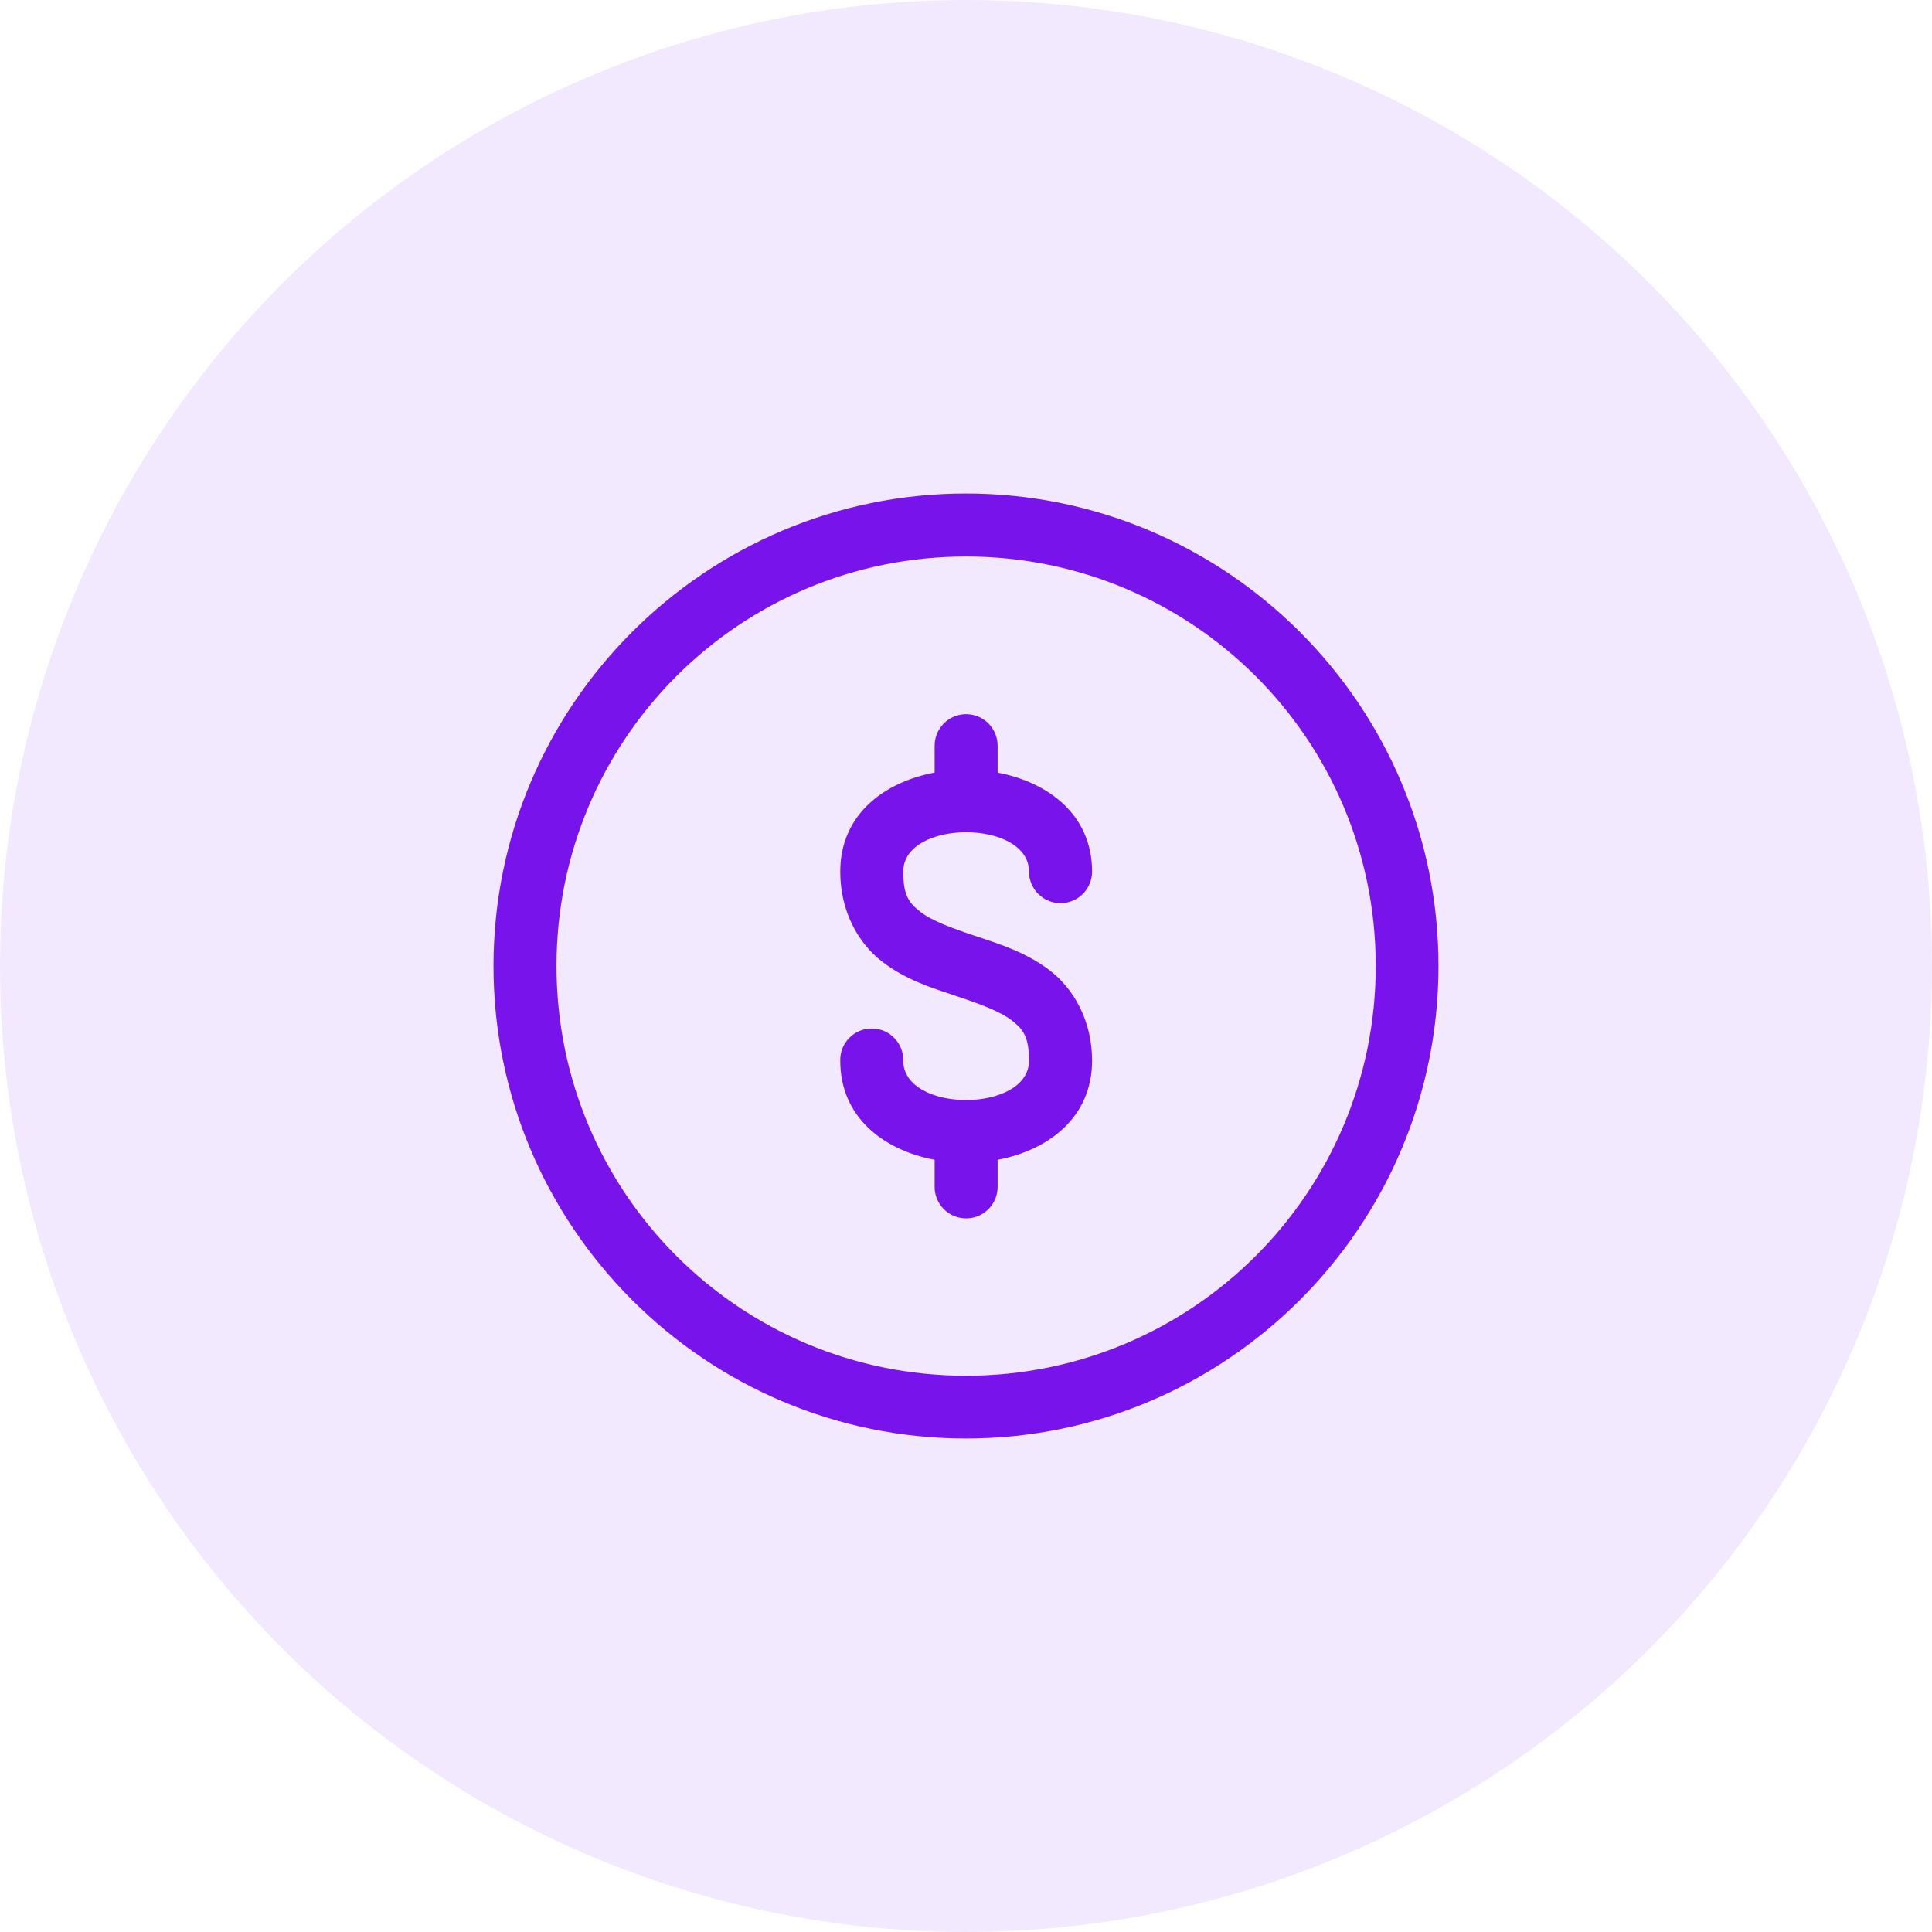
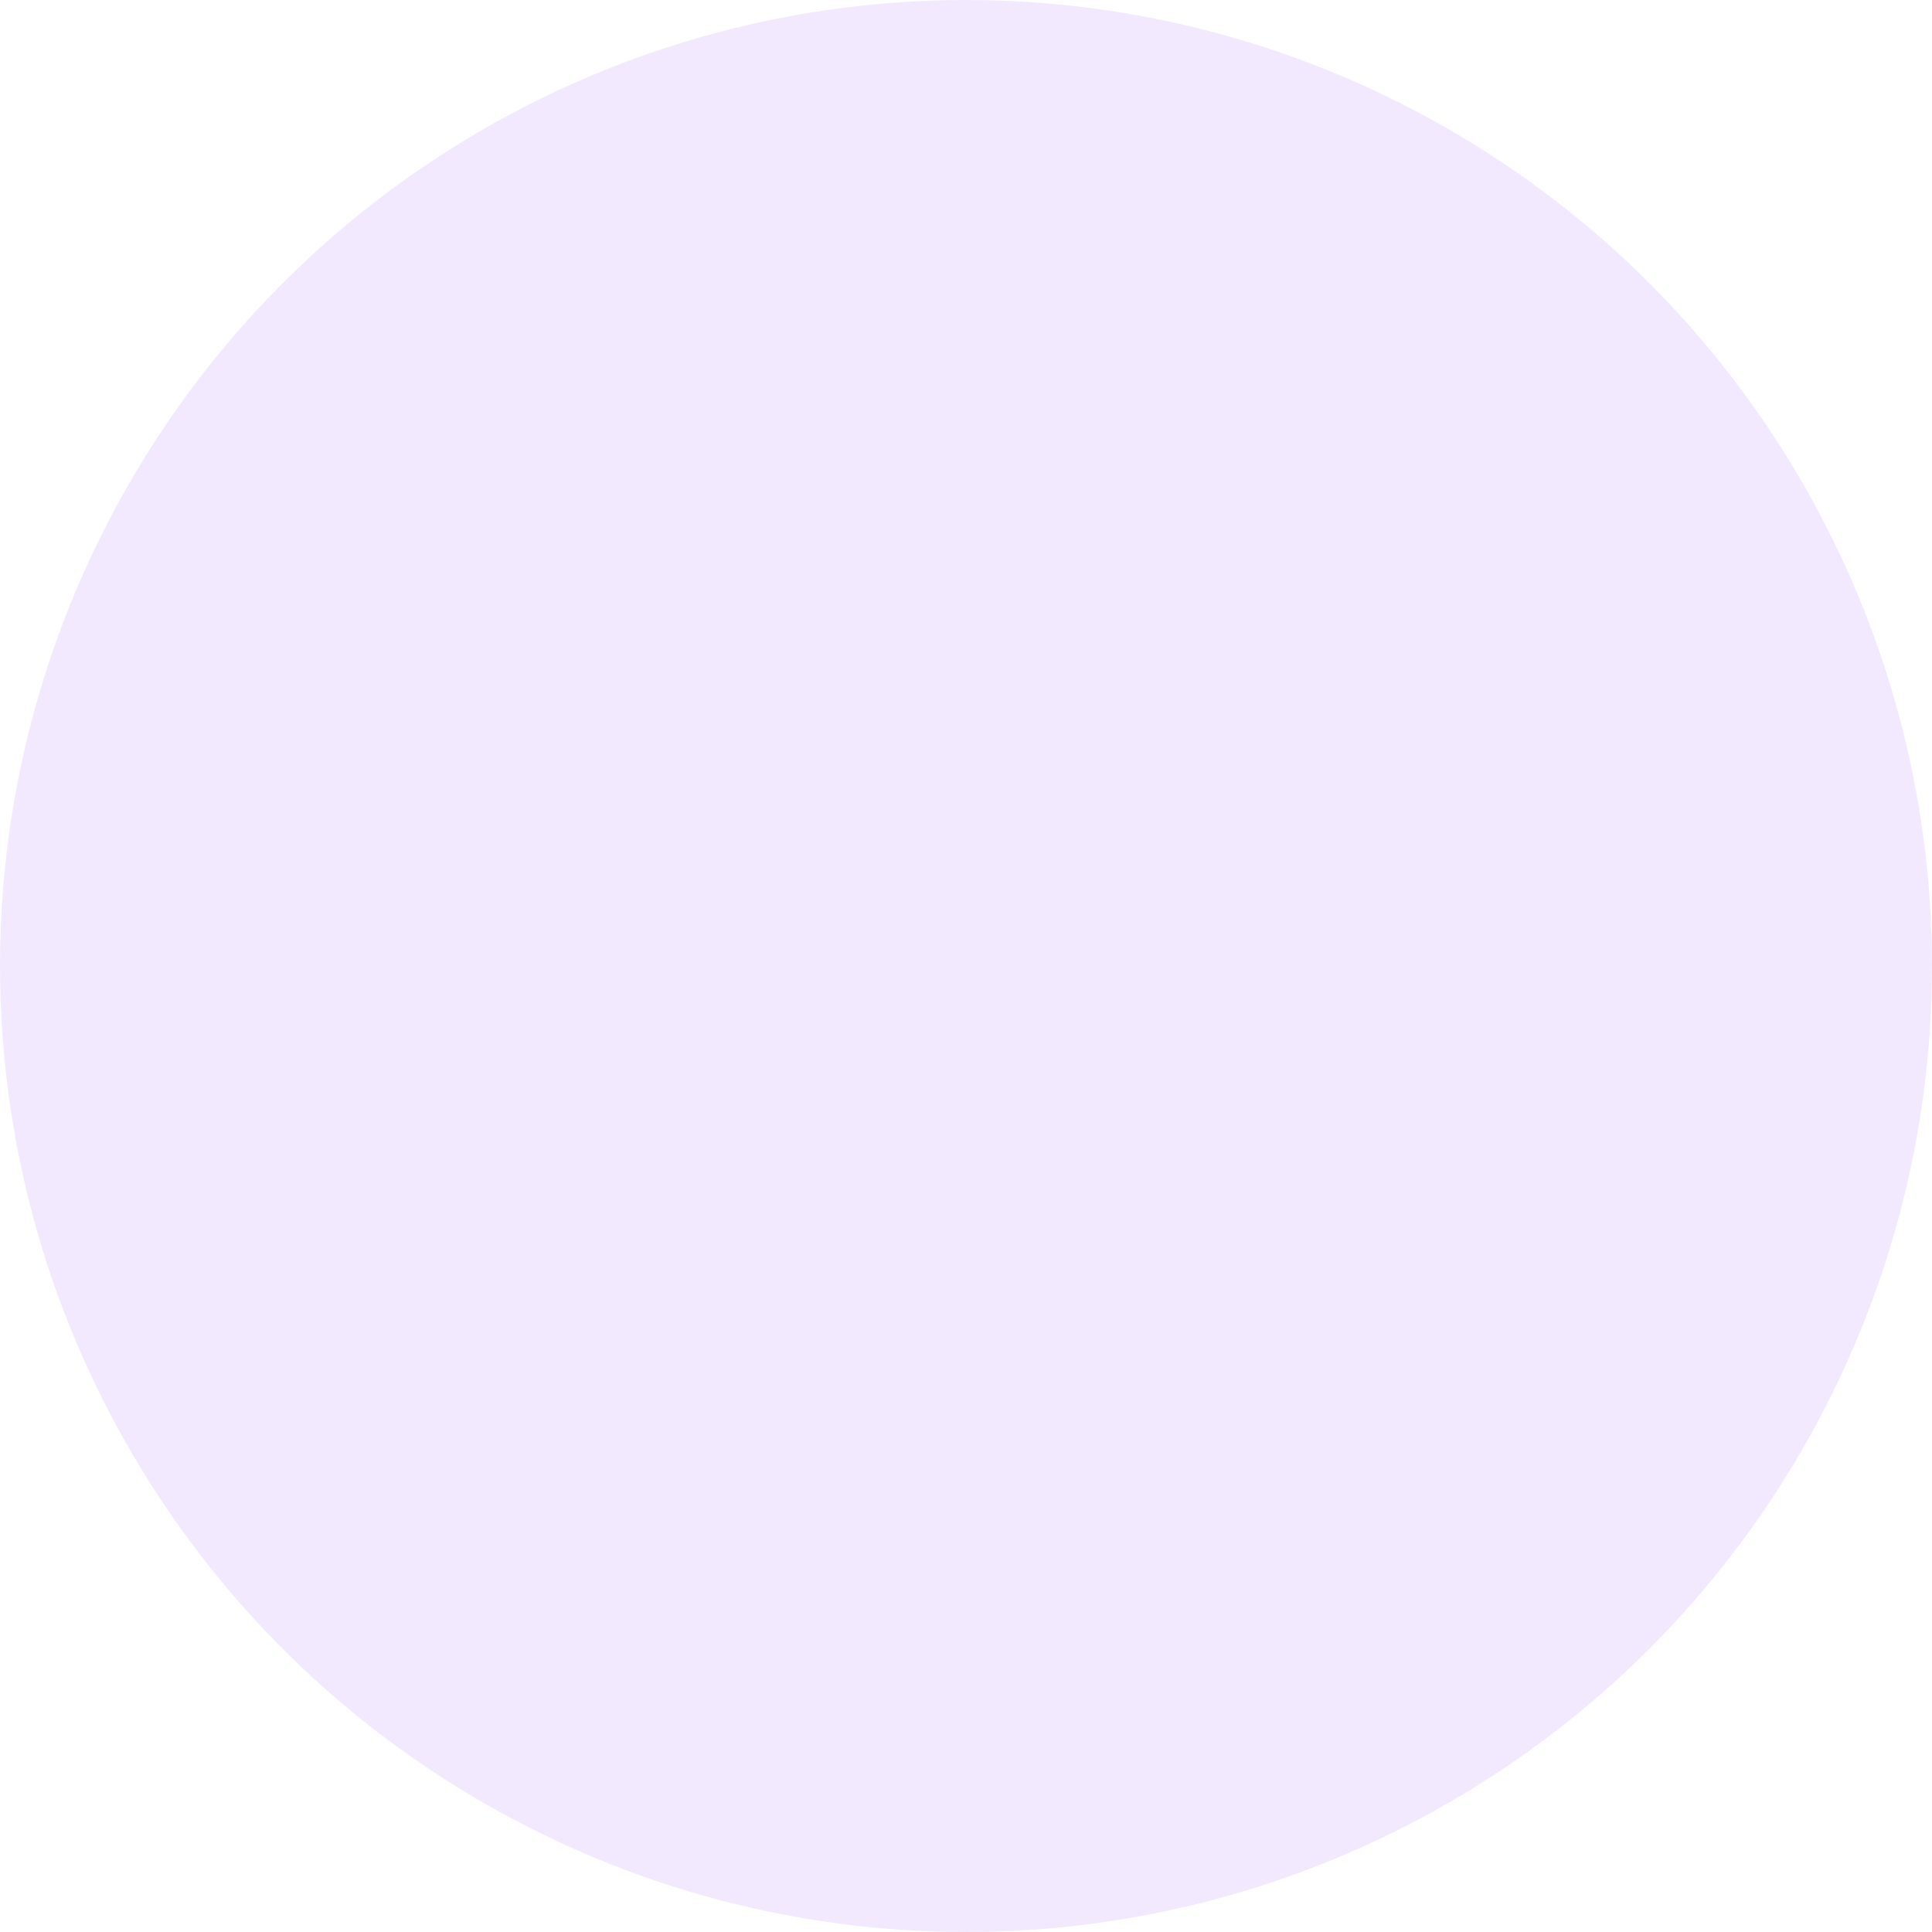
<svg xmlns="http://www.w3.org/2000/svg" width="46" height="46" viewBox="0 0 46 46" fill="none">
  <circle cx="23" cy="23" r="23" fill="#8321F2" fill-opacity="0.1" />
  <g clip-path="url(#clip0_346_4852)">
-     <path d="M23 11.75C16.796 11.75 11.75 16.796 11.75 23C11.75 29.204 16.796 34.25 23 34.25C29.204 34.25 34.25 29.204 34.25 23C34.25 16.796 29.204 11.75 23 11.75ZM23 13.25C28.394 13.25 32.756 17.606 32.756 23C32.756 28.394 28.394 32.756 23 32.756C17.606 32.756 13.25 28.394 13.25 23C13.25 17.606 17.606 13.25 23 13.25ZM22.99 17.004C22.792 17.008 22.603 17.09 22.465 17.232C22.327 17.374 22.251 17.565 22.253 17.763V18.395C21.042 18.622 20.006 19.401 20.006 20.753C20.006 21.69 20.428 22.449 20.996 22.89C21.564 23.332 22.205 23.527 22.767 23.715C23.33 23.902 23.815 24.082 24.091 24.296C24.367 24.511 24.5 24.692 24.5 25.254C24.5 26.504 21.506 26.504 21.506 25.254C21.508 25.154 21.49 25.055 21.454 24.962C21.417 24.869 21.362 24.785 21.292 24.713C21.222 24.642 21.139 24.585 21.047 24.546C20.955 24.508 20.856 24.488 20.756 24.488C20.656 24.488 20.557 24.508 20.465 24.546C20.373 24.585 20.289 24.642 20.22 24.713C20.15 24.785 20.095 24.869 20.058 24.962C20.021 25.055 20.004 25.154 20.006 25.254C20.006 26.605 21.043 27.386 22.253 27.614V28.243C22.251 28.343 22.268 28.442 22.305 28.535C22.342 28.628 22.397 28.712 22.467 28.784C22.537 28.855 22.62 28.912 22.712 28.951C22.804 28.989 22.903 29.009 23.003 29.009C23.103 29.009 23.202 28.989 23.294 28.951C23.386 28.912 23.469 28.855 23.539 28.784C23.609 28.712 23.664 28.628 23.701 28.535C23.737 28.442 23.755 28.343 23.753 28.243V27.614C24.963 27.386 26.002 26.605 26.002 25.254C26.002 24.317 25.577 23.559 25.01 23.117C24.442 22.676 23.801 22.479 23.239 22.291C22.676 22.104 22.191 21.926 21.915 21.711C21.638 21.496 21.506 21.315 21.506 20.753C21.506 19.503 24.5 19.503 24.5 20.753C24.5 20.952 24.579 21.143 24.72 21.284C24.861 21.425 25.052 21.504 25.251 21.504C25.45 21.504 25.641 21.425 25.782 21.284C25.922 21.143 26.002 20.952 26.002 20.753C26.002 19.404 24.963 18.625 23.753 18.396V17.763C23.754 17.663 23.735 17.563 23.697 17.47C23.659 17.378 23.603 17.293 23.532 17.222C23.461 17.152 23.376 17.096 23.283 17.058C23.19 17.021 23.09 17.003 22.99 17.004Z" fill="#7813EB" />
+     <path d="M23 11.75C16.796 11.75 11.75 16.796 11.75 23C11.75 29.204 16.796 34.25 23 34.25C29.204 34.25 34.25 29.204 34.25 23C34.25 16.796 29.204 11.75 23 11.75ZM23 13.25C28.394 13.25 32.756 17.606 32.756 23C32.756 28.394 28.394 32.756 23 32.756C17.606 32.756 13.25 28.394 13.25 23C13.25 17.606 17.606 13.25 23 13.25ZM22.99 17.004C22.792 17.008 22.603 17.09 22.465 17.232C22.327 17.374 22.251 17.565 22.253 17.763V18.395C21.042 18.622 20.006 19.401 20.006 20.753C20.006 21.69 20.428 22.449 20.996 22.89C21.564 23.332 22.205 23.527 22.767 23.715C23.33 23.902 23.815 24.082 24.091 24.296C24.367 24.511 24.5 24.692 24.5 25.254C24.5 26.504 21.506 26.504 21.506 25.254C21.508 25.154 21.49 25.055 21.454 24.962C21.417 24.869 21.362 24.785 21.292 24.713C21.222 24.642 21.139 24.585 21.047 24.546C20.955 24.508 20.856 24.488 20.756 24.488C20.656 24.488 20.557 24.508 20.465 24.546C20.373 24.585 20.289 24.642 20.22 24.713C20.15 24.785 20.095 24.869 20.058 24.962C20.021 25.055 20.004 25.154 20.006 25.254C20.006 26.605 21.043 27.386 22.253 27.614V28.243C22.251 28.343 22.268 28.442 22.305 28.535C22.342 28.628 22.397 28.712 22.467 28.784C22.537 28.855 22.62 28.912 22.712 28.951C22.804 28.989 22.903 29.009 23.003 29.009C23.103 29.009 23.202 28.989 23.294 28.951C23.386 28.912 23.469 28.855 23.539 28.784C23.737 28.442 23.755 28.343 23.753 28.243V27.614C24.963 27.386 26.002 26.605 26.002 25.254C26.002 24.317 25.577 23.559 25.01 23.117C24.442 22.676 23.801 22.479 23.239 22.291C22.676 22.104 22.191 21.926 21.915 21.711C21.638 21.496 21.506 21.315 21.506 20.753C21.506 19.503 24.5 19.503 24.5 20.753C24.5 20.952 24.579 21.143 24.72 21.284C24.861 21.425 25.052 21.504 25.251 21.504C25.45 21.504 25.641 21.425 25.782 21.284C25.922 21.143 26.002 20.952 26.002 20.753C26.002 19.404 24.963 18.625 23.753 18.396V17.763C23.754 17.663 23.735 17.563 23.697 17.47C23.659 17.378 23.603 17.293 23.532 17.222C23.461 17.152 23.376 17.096 23.283 17.058C23.19 17.021 23.09 17.003 22.99 17.004Z" fill="#7813EB" />
  </g>
  <defs>
    <clipPath id="clip0_346_4852">
-       <rect width="24" height="24" fill="white" transform="translate(11 11)" />
-     </clipPath>
+       </clipPath>
  </defs>
</svg>